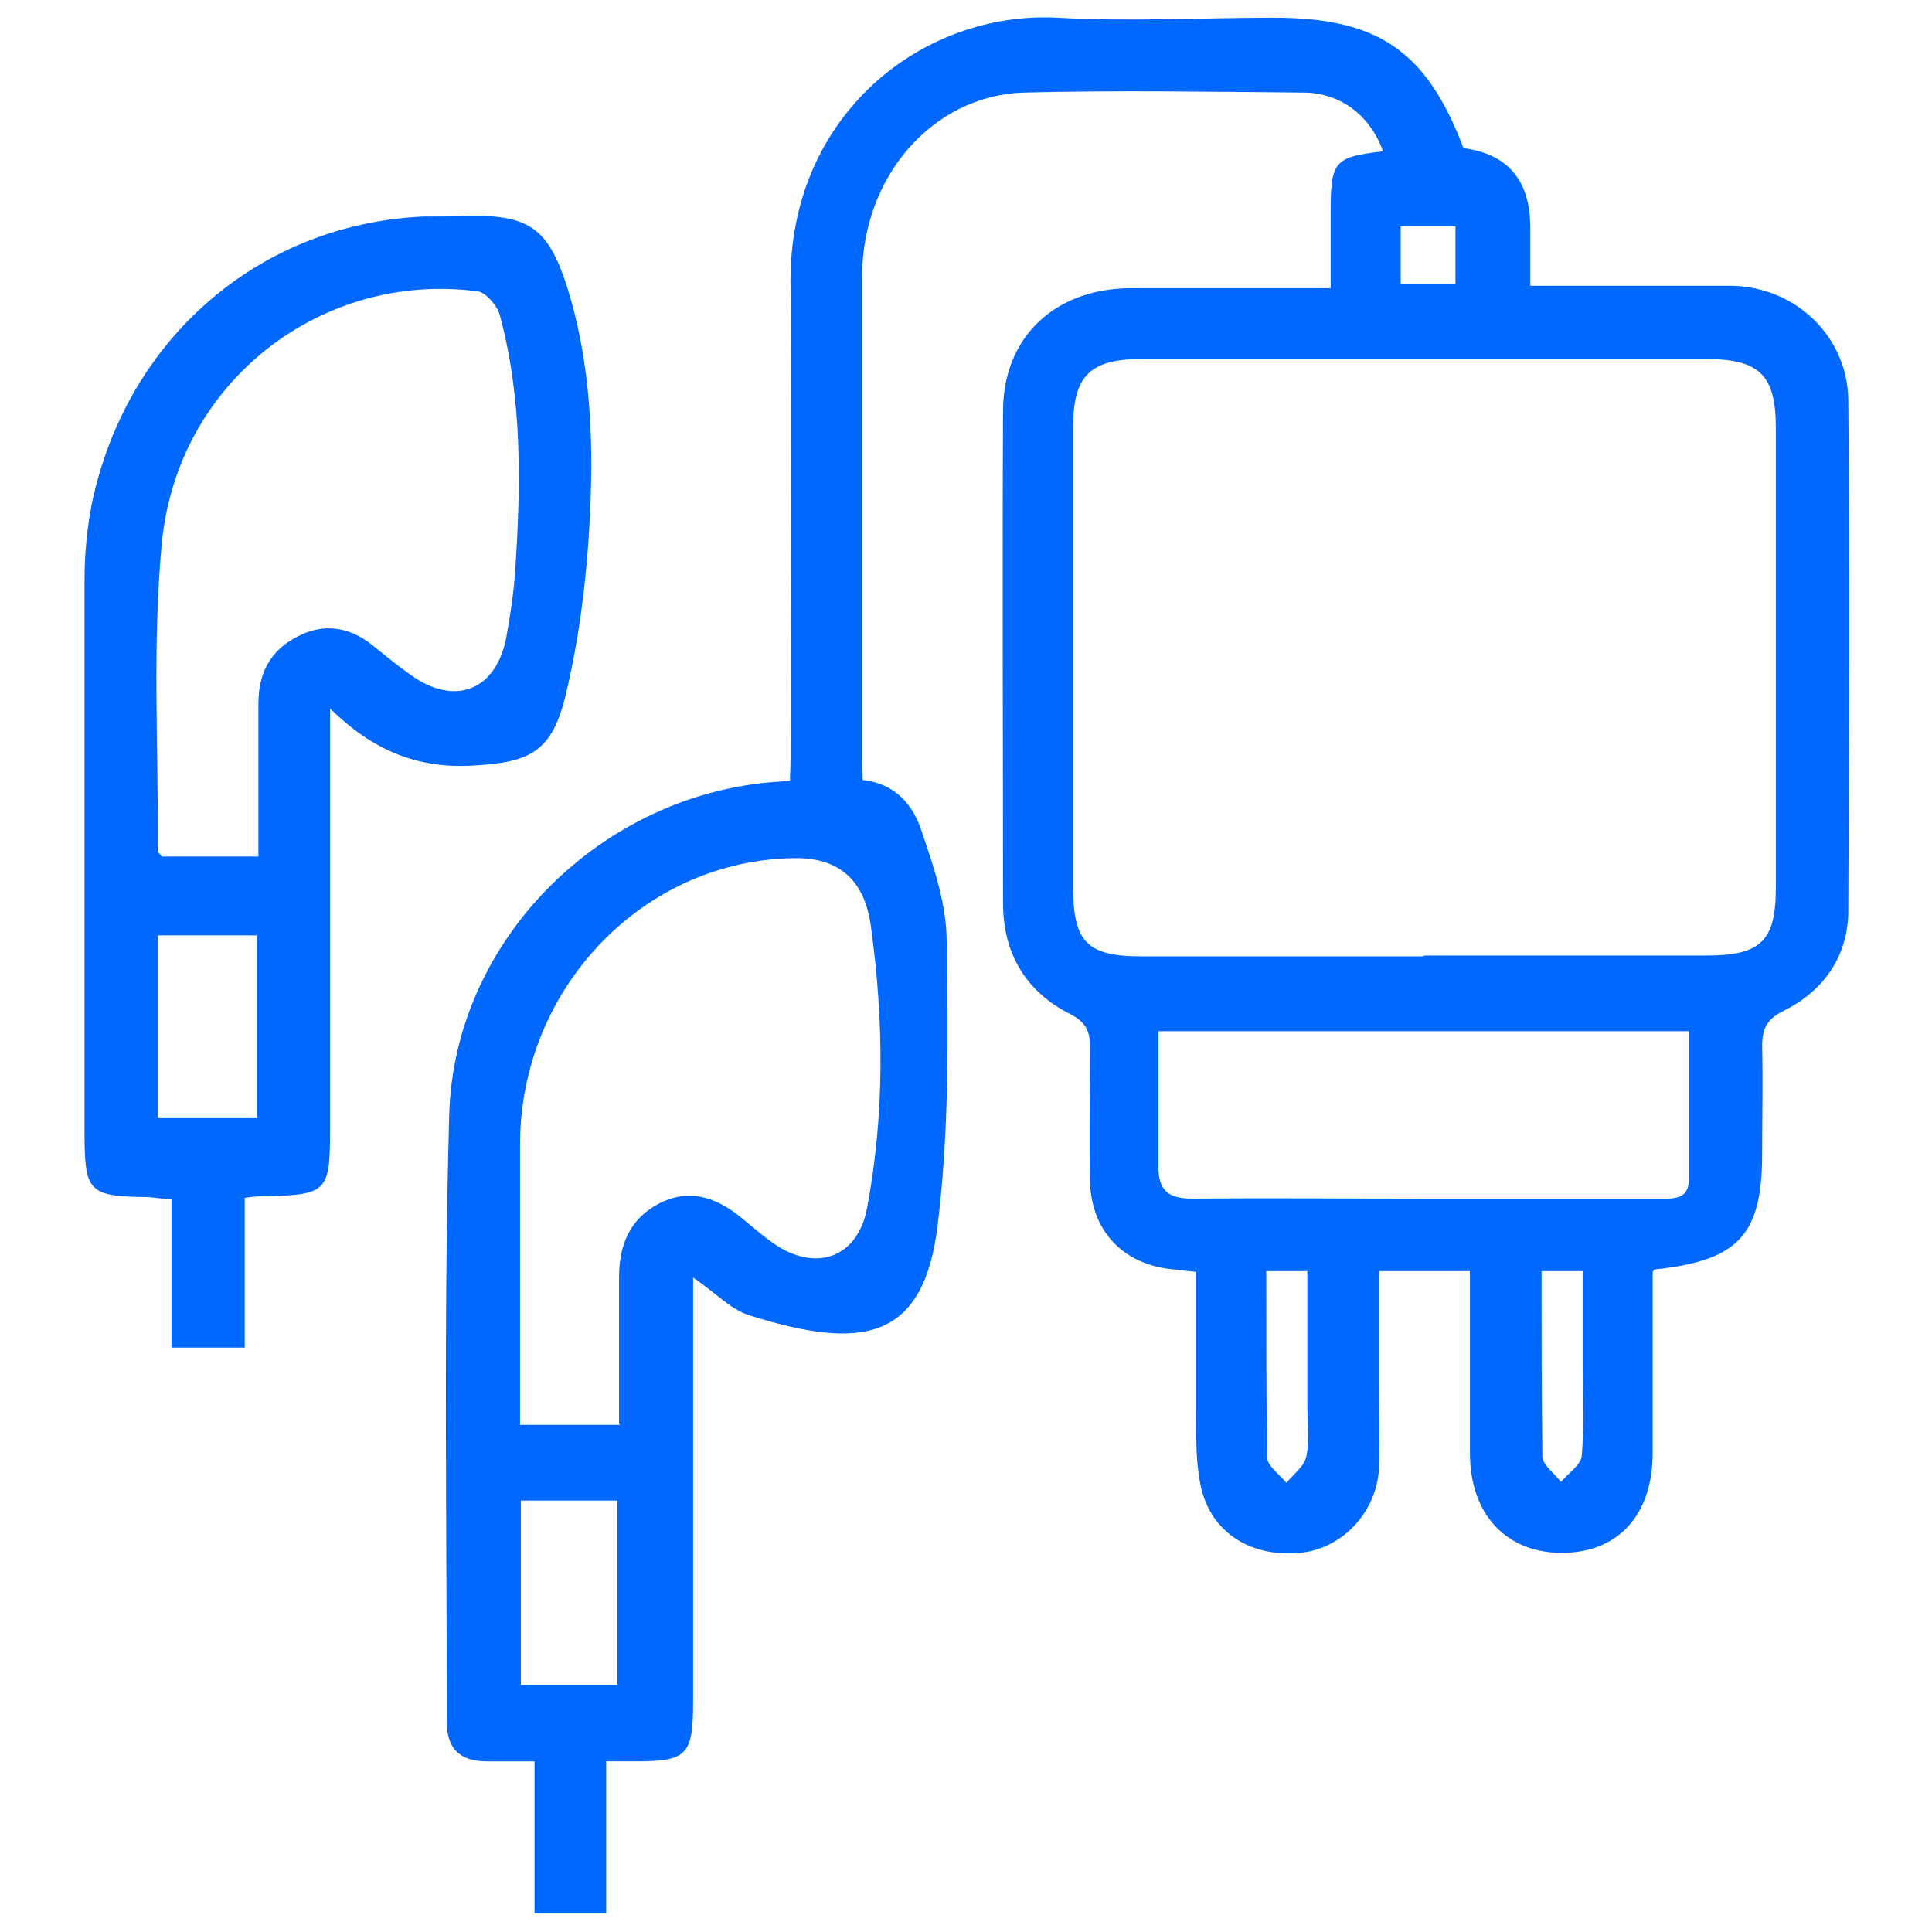
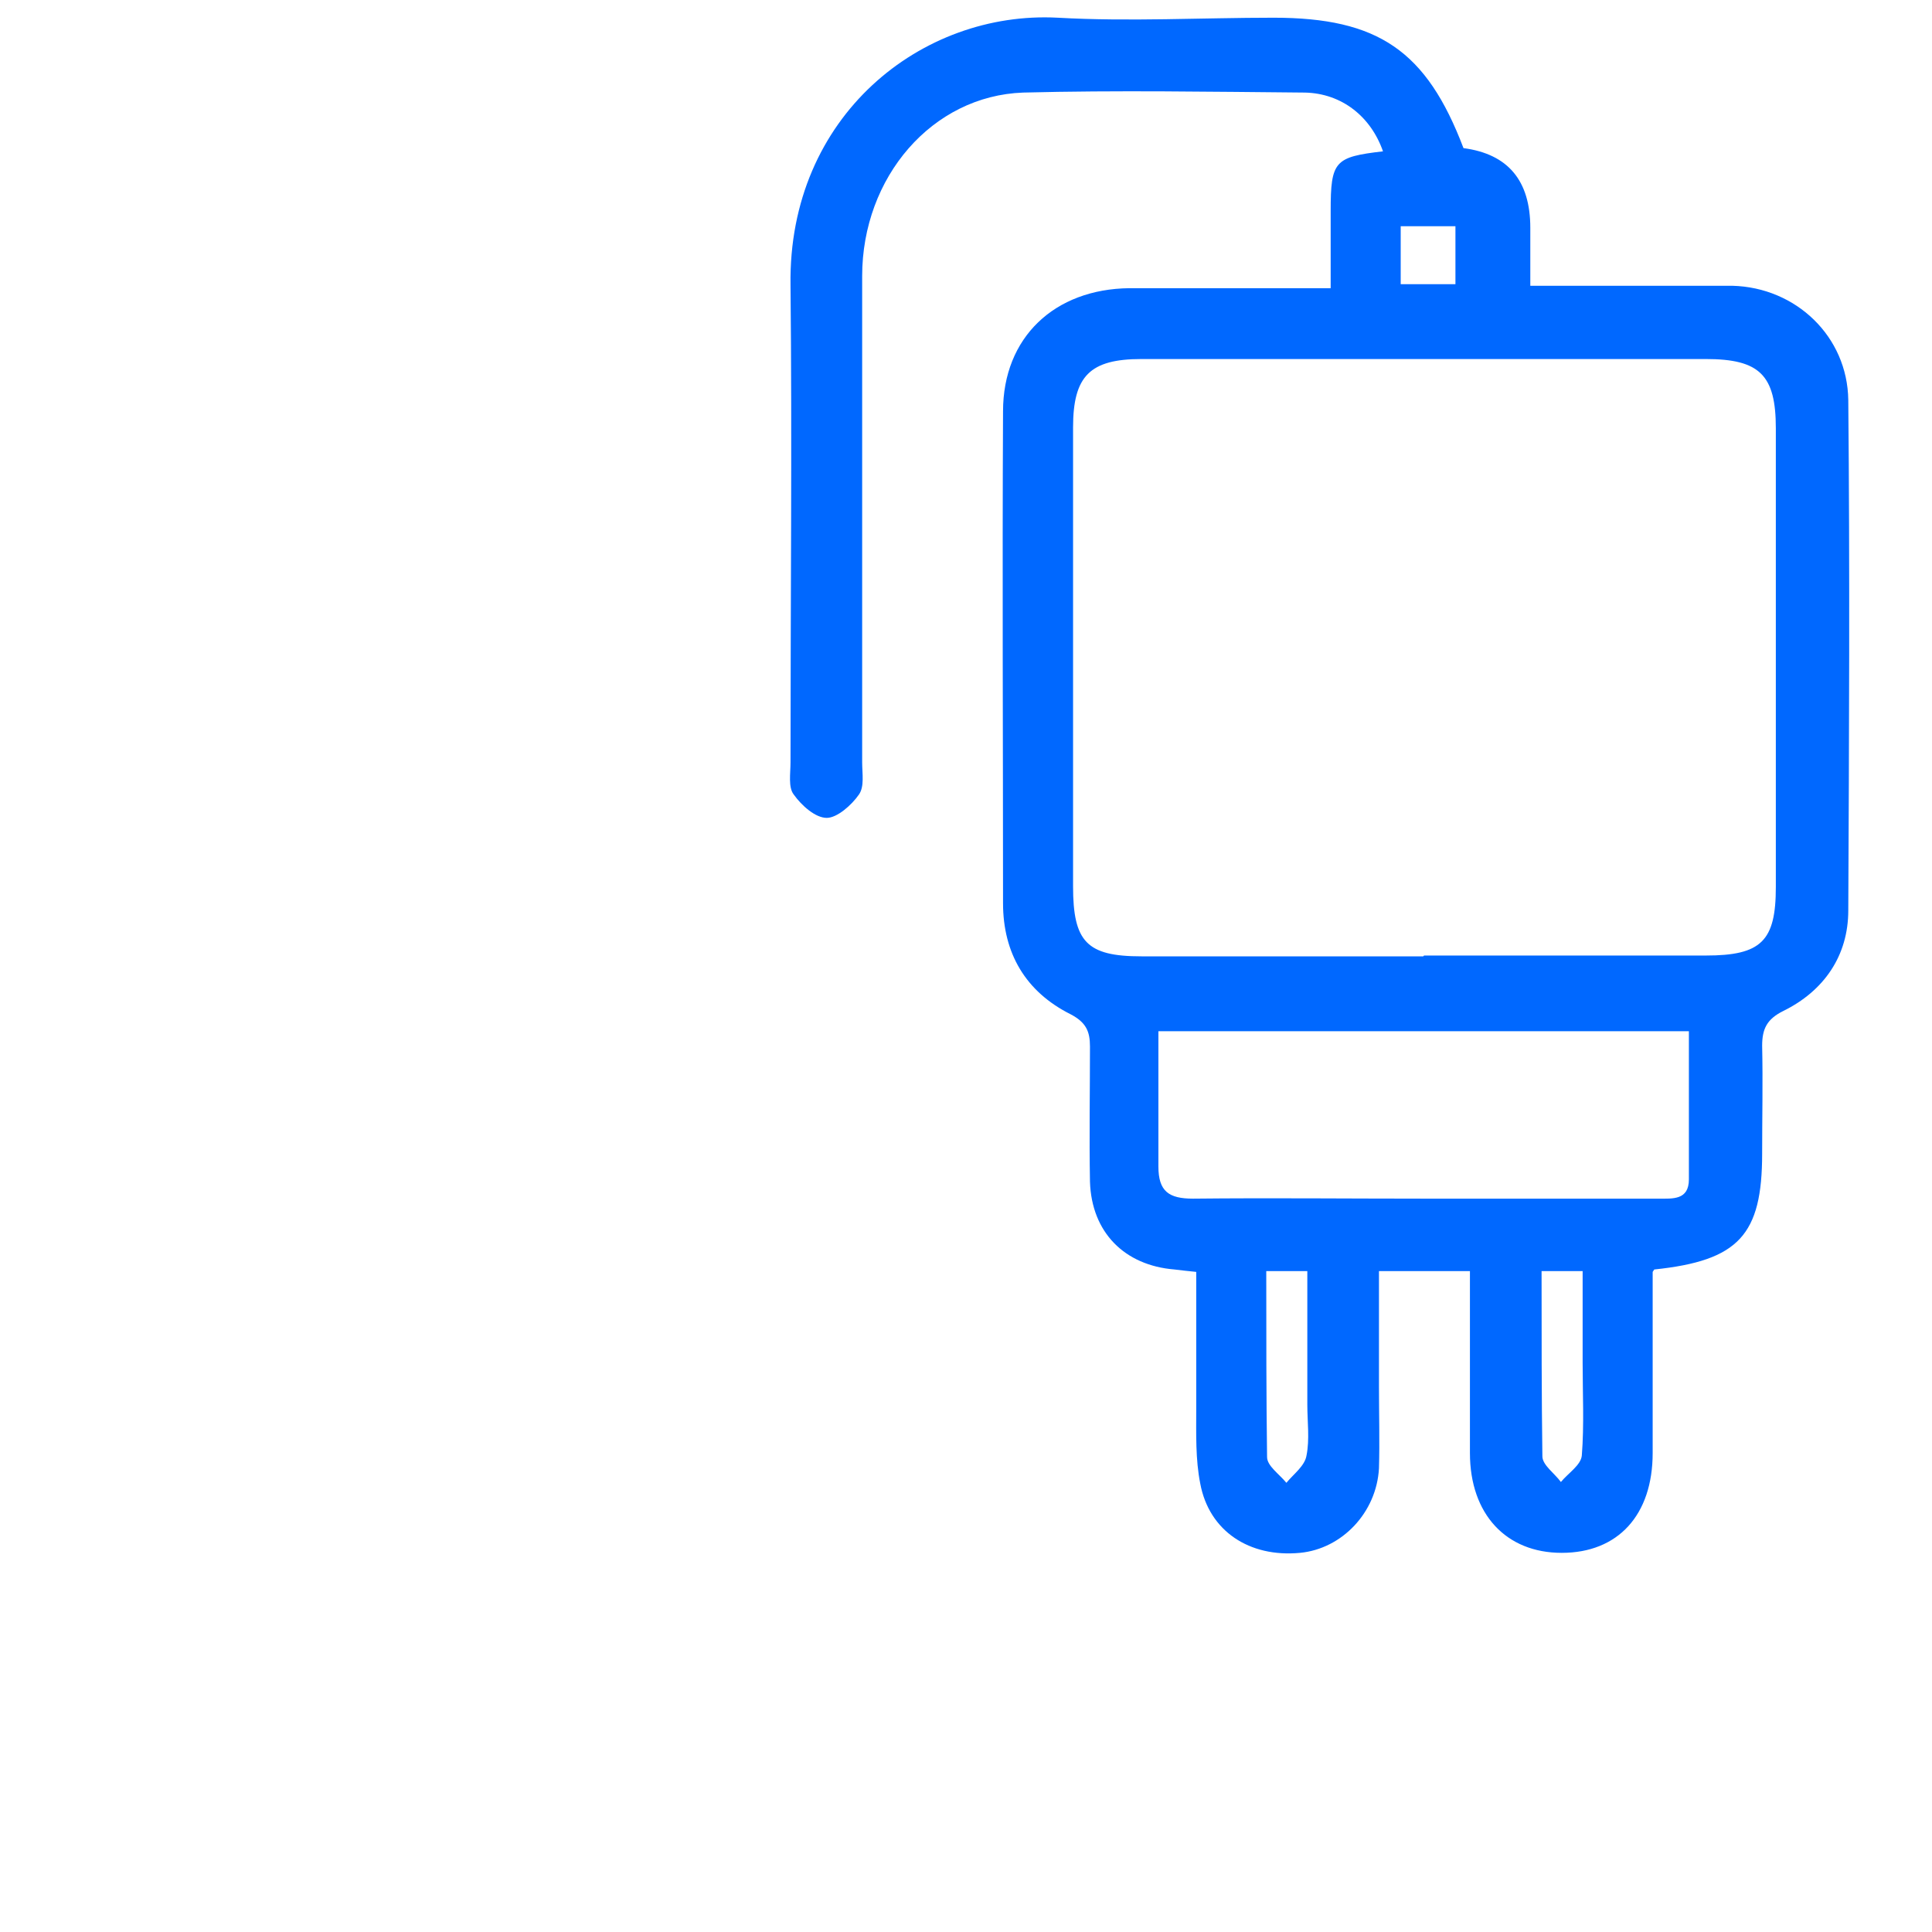
<svg xmlns="http://www.w3.org/2000/svg" id="Layer_1" width="24" height="24" viewBox="0 0 24 24">
  <defs>
    <style>.cls-1{fill:#0068ff;}</style>
  </defs>
  <path class="cls-1" d="M20.53,15.8c0,.76,0,1.51,0,2.25,0,.77-.43,1.24-1.13,1.24-.69,0-1.14-.48-1.14-1.24,0-.74,0-1.49,0-2.26h-1.13c0,.48,0,.96,0,1.44,0,.34,.01,.67,0,1.01-.03,.55-.46,1-.98,1.05-.63,.06-1.13-.27-1.24-.86-.06-.3-.05-.62-.05-.93,0-.56,0-1.11,0-1.7-.1-.01-.19-.02-.27-.03-.62-.05-1.03-.46-1.05-1.09-.01-.56,0-1.12,0-1.68,0-.19-.05-.3-.24-.4-.56-.28-.84-.76-.84-1.38,0-2.04-.01-4.07,0-6.11,0-.92,.64-1.52,1.57-1.53,.82,0,1.63,0,2.5,0,0-.35,0-.66,0-.96,0-.62,.05-.67,.65-.74-.15-.43-.51-.72-.97-.73-1.17-.01-2.34-.03-3.5,0-1.13,.04-2,1.05-2,2.28,0,2.01,0,4.02,0,6.04,0,.14,.03,.3-.04,.4-.09,.13-.27,.29-.4,.29-.14,0-.31-.15-.41-.29-.07-.09-.04-.26-.04-.4,0-1.98,.02-3.95,0-5.93-.03-2.1,1.63-3.41,3.32-3.32,.89,.05,1.79,0,2.68,0,1.3,0,1.9,.41,2.36,1.62q.83,.11,.83,.99c0,.22,0,.44,0,.72,.47,0,.91,0,1.35,0,.39,0,.77,0,1.16,0,.79,.02,1.43,.63,1.44,1.42,.02,2.11,.01,4.22,0,6.34,0,.56-.3,1-.81,1.25-.2,.1-.26,.22-.26,.43,.01,.45,0,.89,0,1.34,0,1.01-.29,1.33-1.34,1.44Zm-2.84-3.93c1.17,0,2.34,0,3.5,0,.69,0,.87-.18,.87-.85,0-1.9,0-3.8,0-5.7,0-.66-.2-.86-.87-.86-2.34,0-4.67,0-7.01,0-.64,0-.85,.21-.85,.85,0,1.9,0,3.8,0,5.7,0,.69,.17,.87,.85,.87,1.17,0,2.34,0,3.5,0Zm-3.3,.94c0,.59,0,1.13,0,1.68,0,.31,.13,.4,.43,.4,.96-.01,1.91,0,2.87,0,.97,0,1.94,0,2.91,0,.18,0,.38,.02,.38-.24,0-.61,0-1.21,0-1.84h-6.59Zm1.34,2.98c0,.8,0,1.55,.01,2.31,0,.11,.15,.21,.24,.32,.09-.11,.23-.21,.25-.34,.04-.2,.01-.42,.01-.63,0-.55,0-1.11,0-1.66h-.51Zm3.42,0c0,.79,0,1.55,.01,2.3,0,.11,.15,.21,.23,.32,.09-.11,.25-.21,.26-.33,.03-.38,.01-.77,.01-1.15,0-.38,0-.76,0-1.14h-.51Zm-1.75-12.98v.72h.68v-.72h-.68Z" />
  <g>
-     <path class="cls-1" d="M7.53,21.88v1.89h-.89v-1.89c-.22,0-.41,0-.59,0-.33,0-.5-.15-.5-.49,0-2.51-.04-5.03,.03-7.54,.06-2.19,1.91-4,4.09-4.14,.28-.02,.56,0,.84-.02,.48-.04,.8,.2,.94,.64,.15,.44,.31,.91,.31,1.37,.02,1.17,.03,2.34-.11,3.5-.17,1.46-.94,1.58-2.34,1.14-.23-.07-.42-.28-.7-.47v.44c0,1.61,0,3.21,0,4.82,0,.67-.07,.75-.71,.75-.1,0-.2,0-.36,0Zm.16-4.2c0-.63,0-1.22,0-1.81,0-.4,.13-.72,.48-.91,.37-.2,.71-.1,1.03,.16,.15,.12,.29,.25,.46,.36,.51,.32,1,.12,1.11-.47,.22-1.16,.21-2.33,.05-3.49q-.11-.87-.95-.86c-1.87,.02-3.41,1.61-3.41,3.56,0,.88,0,1.76,0,2.65,0,.27,0,.54,0,.83h1.24Zm-1.22,.96v2.29h1.2v-2.29h-1.2Z" />
-     <path class="cls-1" d="M4.1,8.77c0,.25,0,.39,0,.53,0,1.58,0,3.16,0,4.74,0,.76-.04,.8-.78,.82-.08,0-.15,0-.28,.02v1.86h-.91v-1.84c-.14-.01-.23-.03-.33-.03-.7-.01-.75-.07-.75-.8,0-2.29,0-4.58,0-6.87,0-.31,.03-.63,.09-.94,.43-2.06,2.09-3.48,4.12-3.57,.2,0,.41,0,.61-.01,.7,0,.94,.16,1.17,.87,.31,.98,.34,2,.28,3.01-.04,.69-.13,1.39-.29,2.06-.17,.72-.44,.85-1.15,.89-.67,.04-1.24-.17-1.79-.72Zm-.89,1.87c0-.66,0-1.28,0-1.9,0-.38,.15-.66,.48-.83,.32-.17,.64-.13,.93,.1,.16,.13,.32,.26,.49,.38,.55,.39,1.06,.18,1.18-.48,.05-.27,.09-.54,.11-.82,.07-1.07,.09-2.13-.19-3.17-.03-.12-.17-.28-.27-.3-1.94-.26-3.74,1.12-3.93,3.13-.12,1.26-.04,2.55-.05,3.82,0,.02,.03,.04,.05,.07h1.21Zm-.02,3.25v-2.27H1.96v2.27h1.23Z" />
-   </g>
+     </g>
</svg>